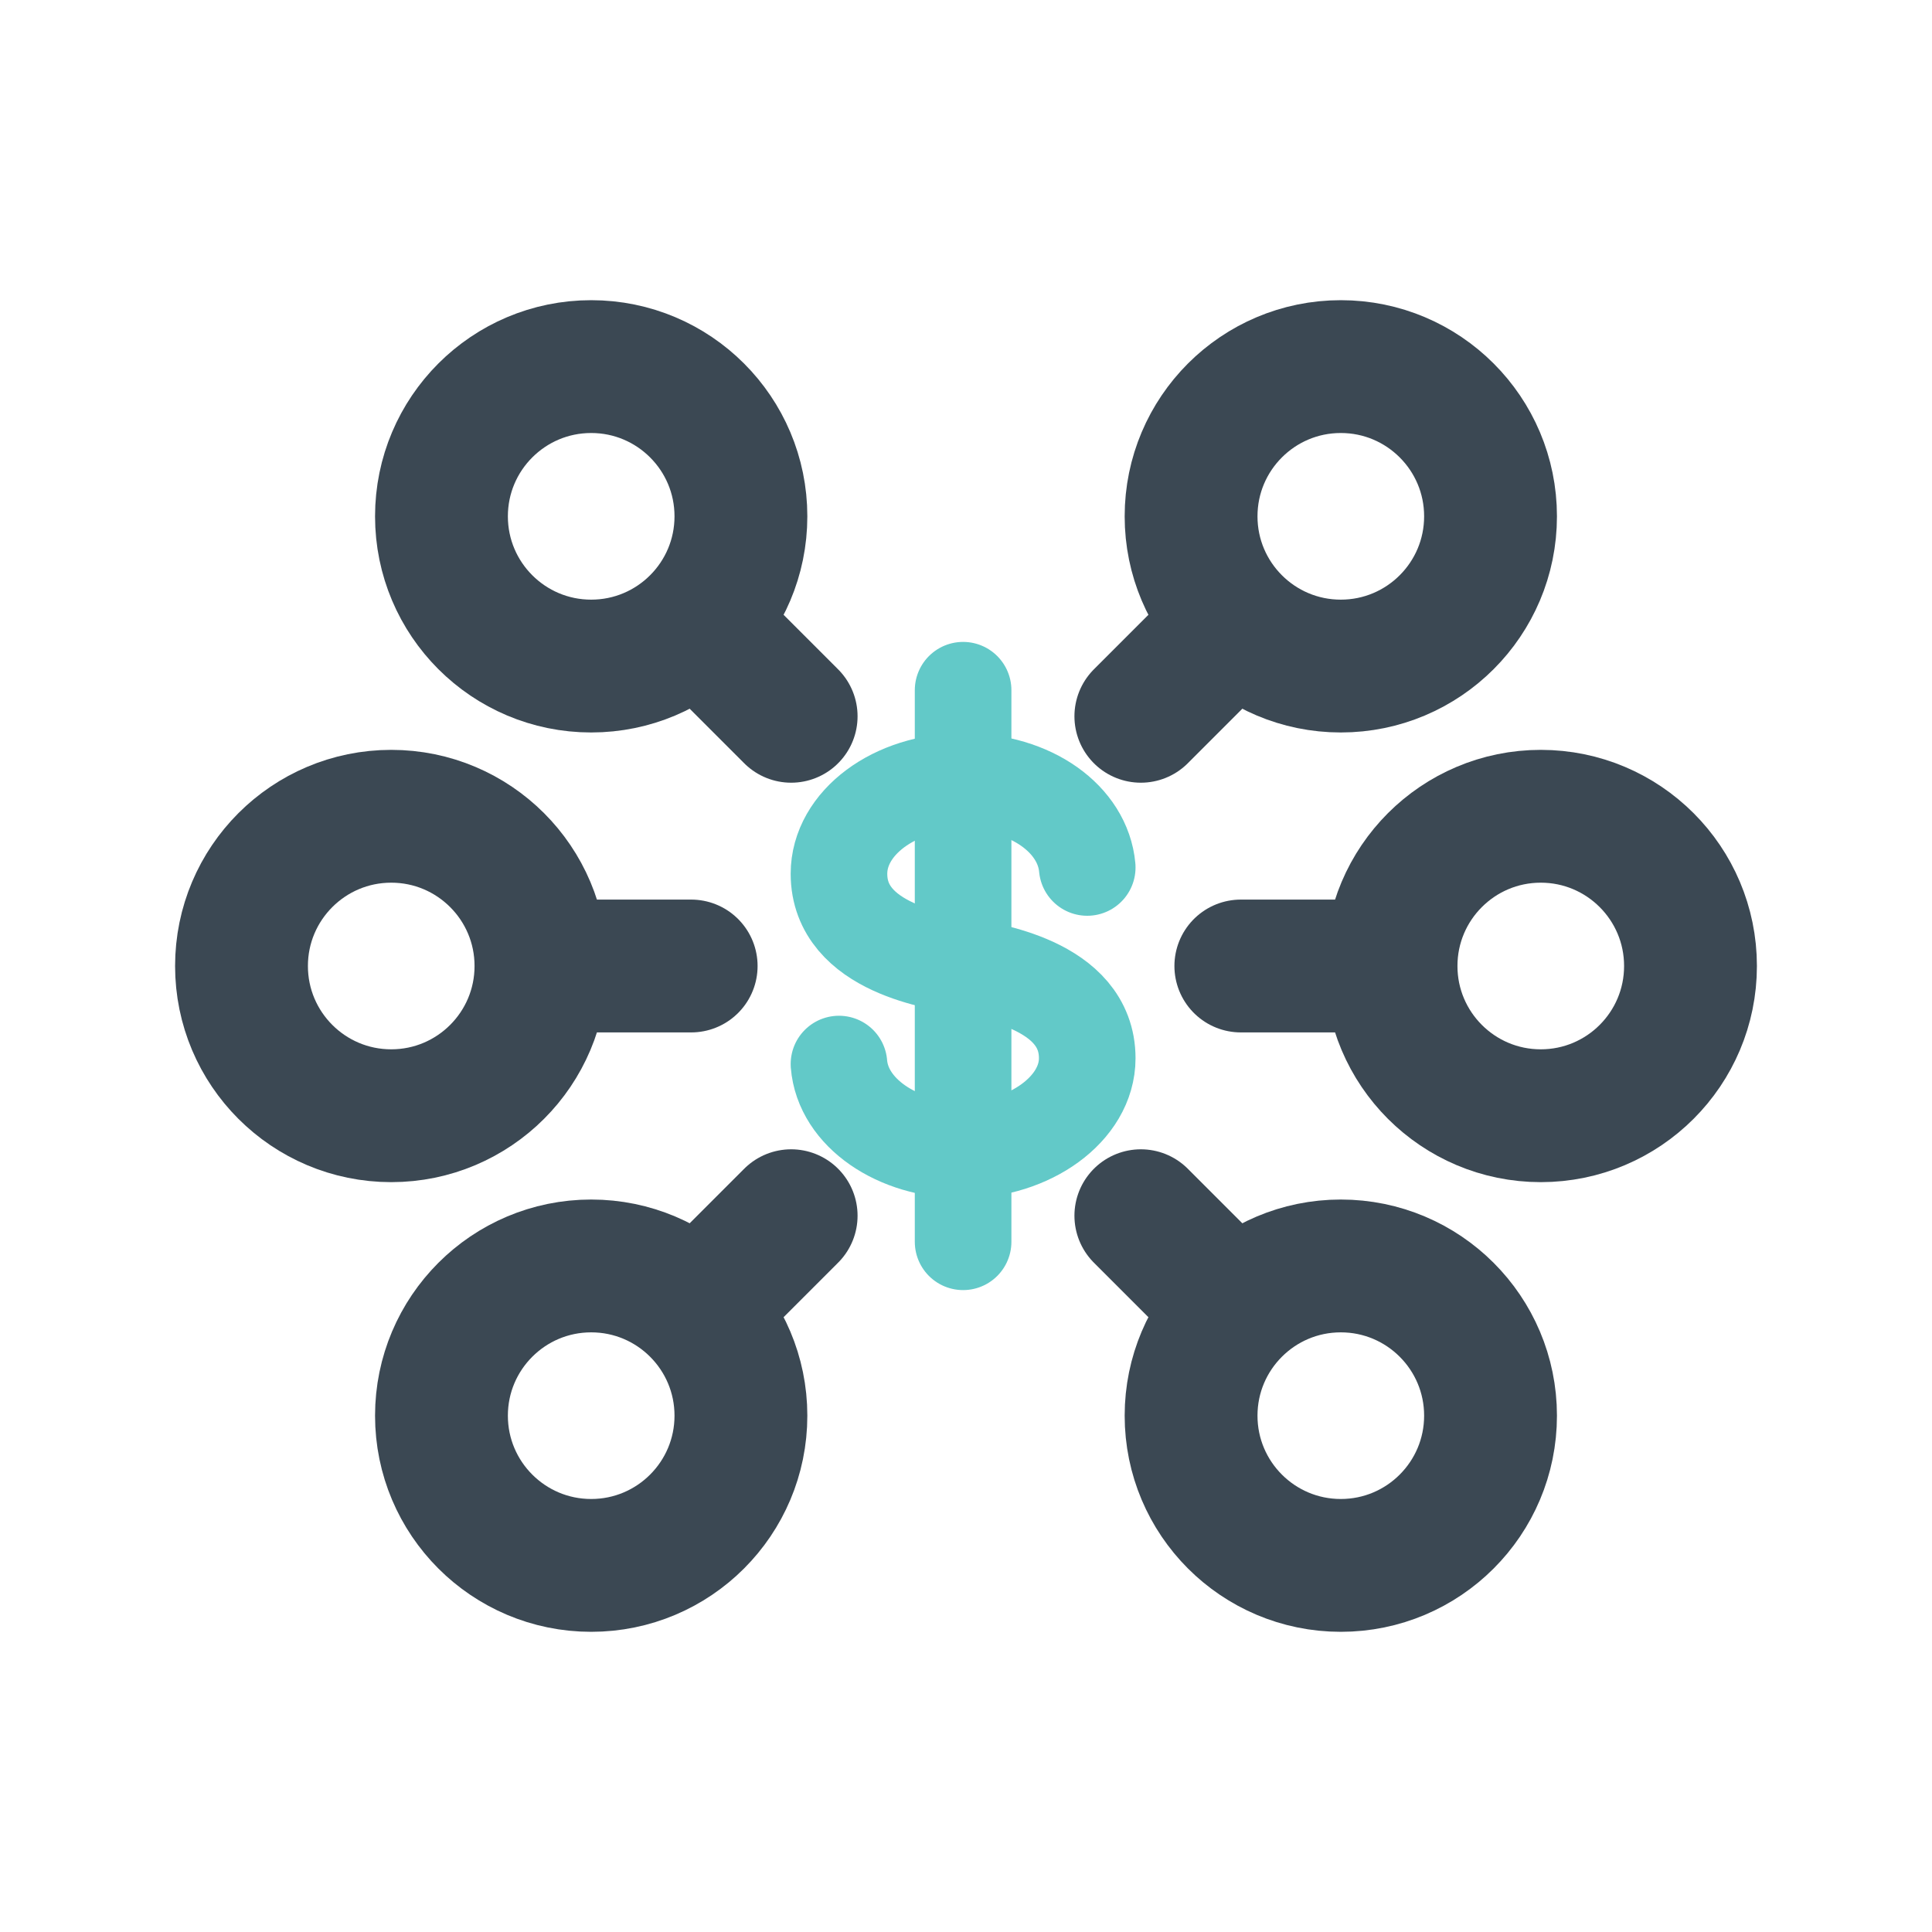
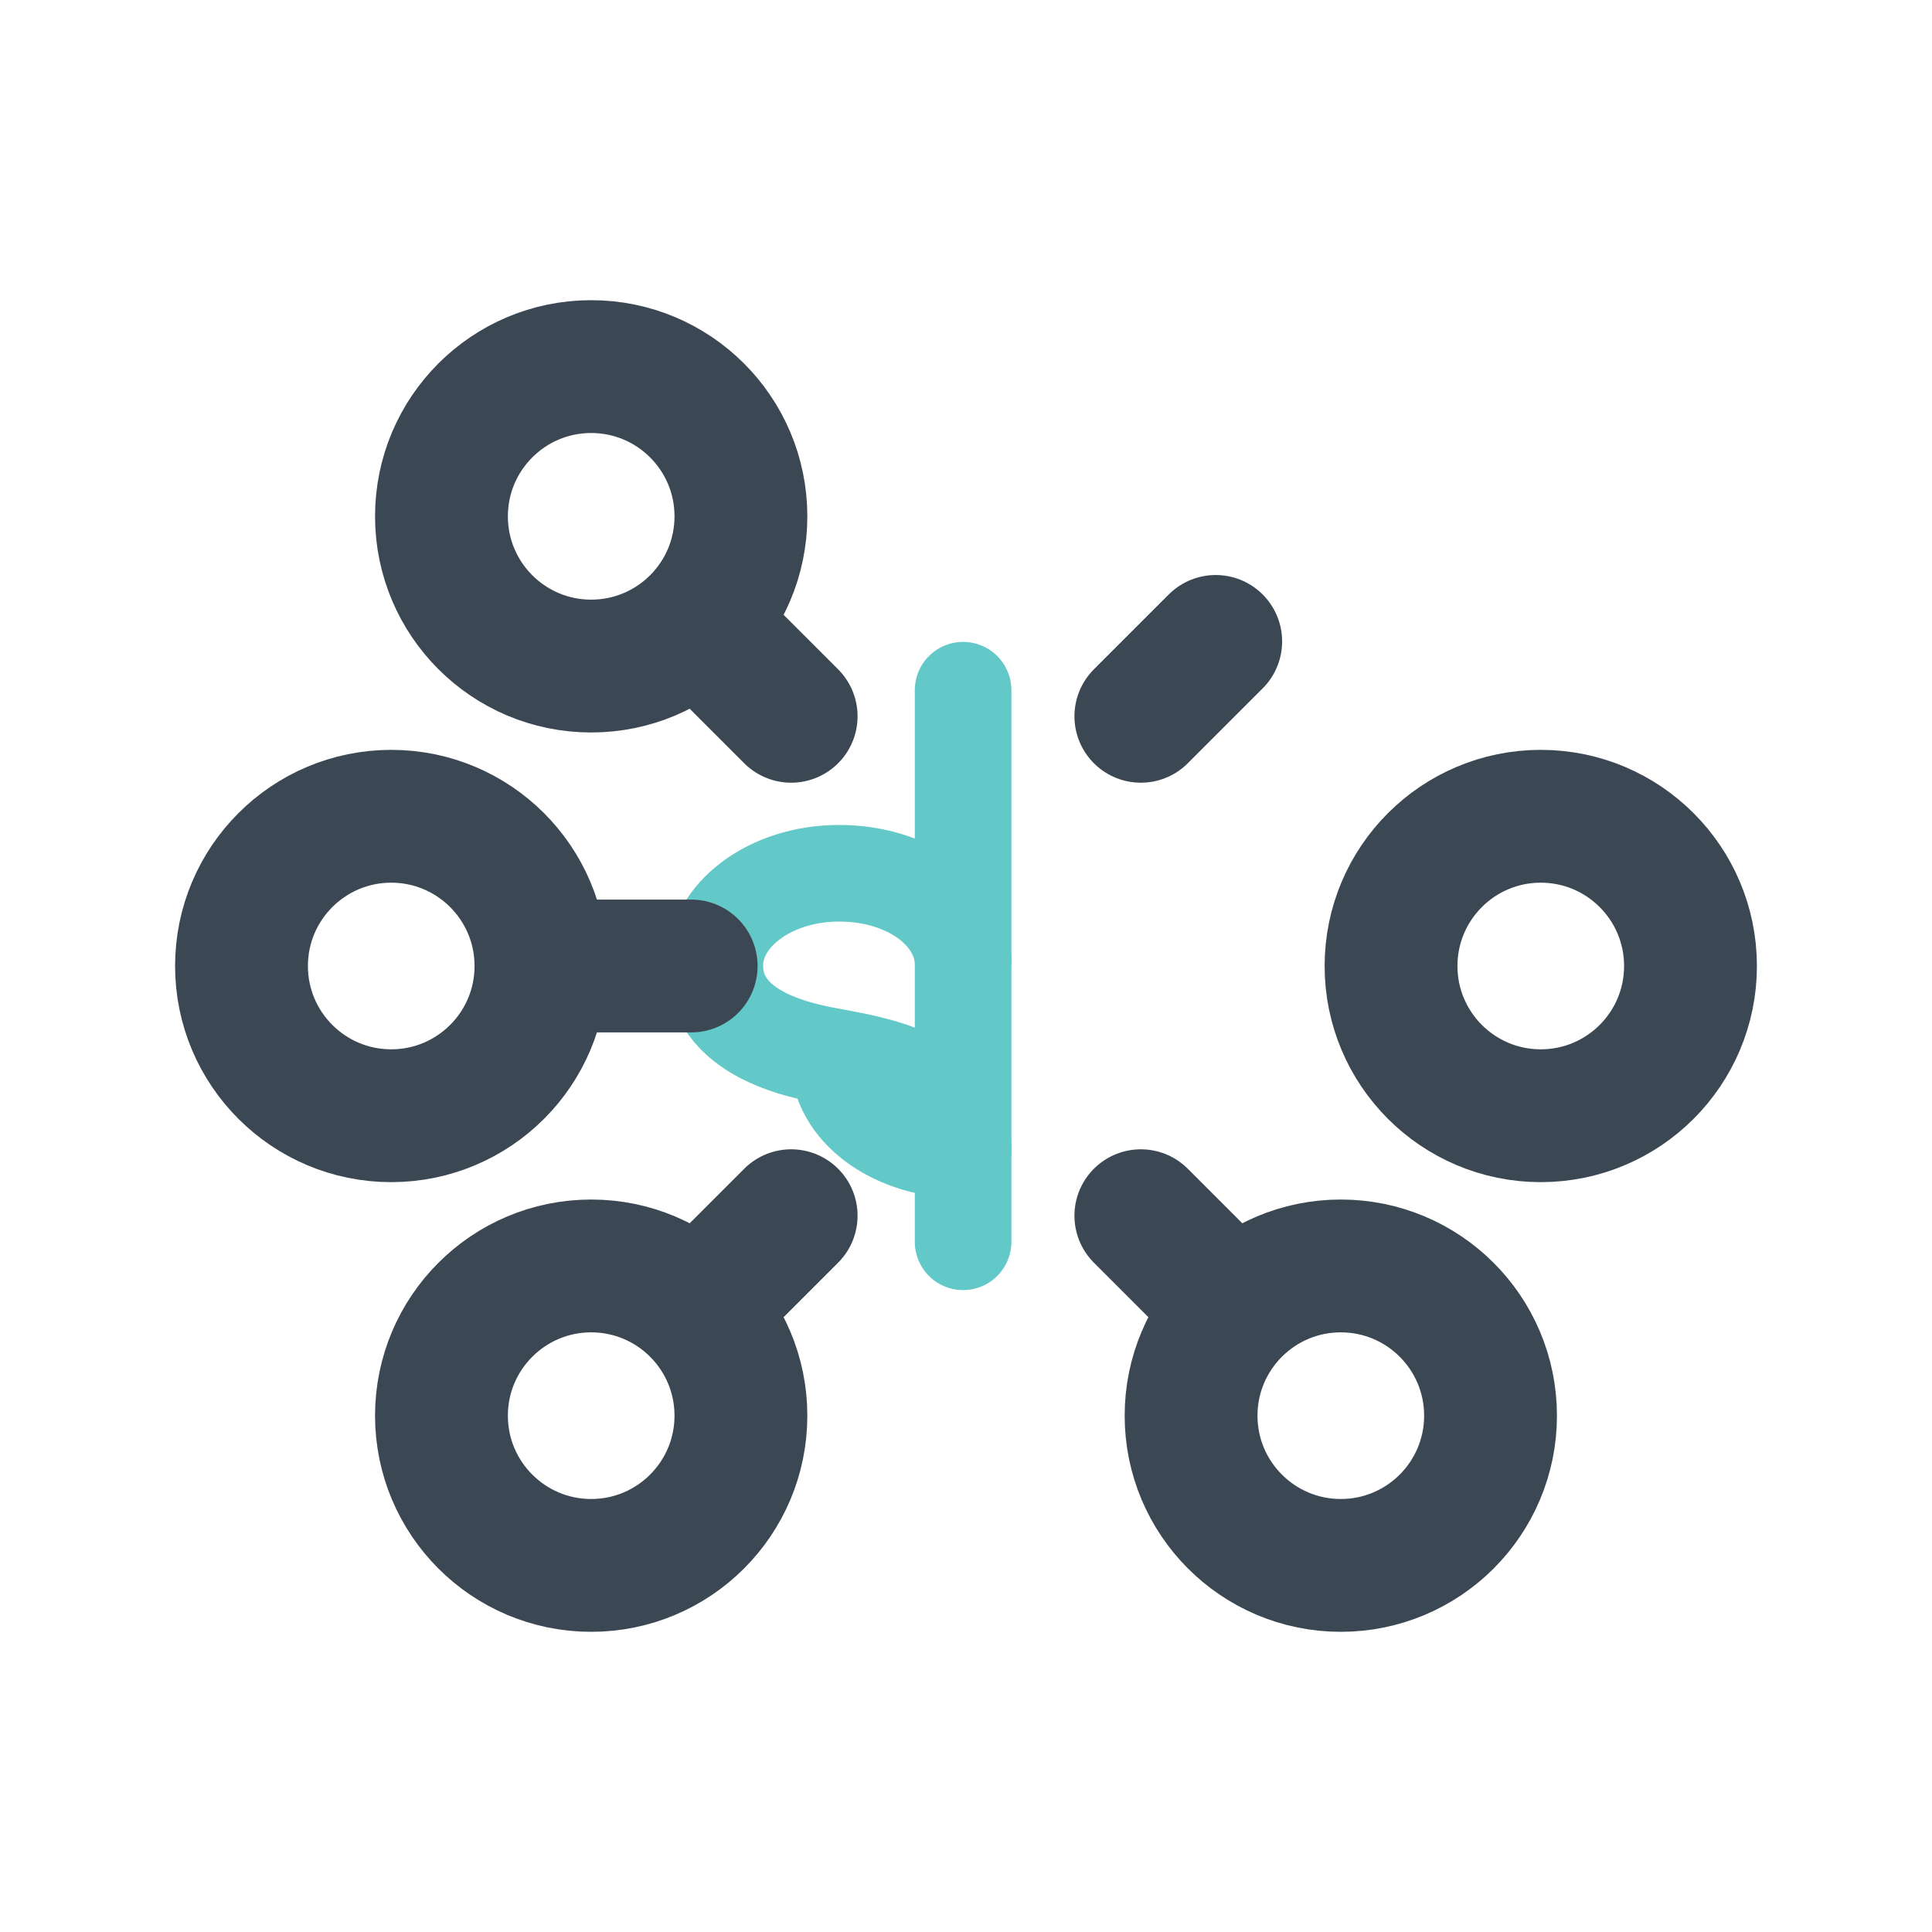
<svg xmlns="http://www.w3.org/2000/svg" id="Layer_1" viewBox="0 0 40 40">
-   <path d="m17.37,22.03c.08,1,1.2,1.78,2.57,1.78s2.57-.85,2.57-1.9c0-1.55-2.12-1.81-2.57-1.91-.45-.09-2.57-.35-2.57-1.91,0-1.05,1.15-1.91,2.57-1.91s2.48.79,2.57,1.78" fill="none" stroke="#62c9c8" stroke-linecap="round" stroke-linejoin="round" stroke-width="2" />
+   <path d="m17.37,22.03c.08,1,1.2,1.78,2.57,1.78c0-1.55-2.12-1.81-2.57-1.91-.45-.09-2.57-.35-2.57-1.91,0-1.05,1.15-1.91,2.57-1.91s2.48.79,2.57,1.78" fill="none" stroke="#62c9c8" stroke-linecap="round" stroke-linejoin="round" stroke-width="2" />
  <line x1="19.94" y1="14.29" x2="19.94" y2="25.71" fill="none" stroke="#62c9c8" stroke-linecap="round" stroke-linejoin="round" stroke-width="2" />
  <line x1="14.83" y1="13.28" x2="16.38" y2="14.83" fill="none" stroke="#3b4853" stroke-linecap="round" stroke-linejoin="round" stroke-width="2.75" />
  <line x1="11.21" y1="20" x2="14.31" y2="20" fill="none" stroke="#3b4853" stroke-linecap="round" stroke-linejoin="round" stroke-width="2.75" />
  <line x1="14.83" y1="26.72" x2="16.38" y2="25.17" fill="none" stroke="#3b4853" stroke-linecap="round" stroke-linejoin="round" stroke-width="2.75" />
  <circle cx="12.24" cy="10.69" r="3.1" fill="none" stroke="#3b4853" stroke-linecap="round" stroke-linejoin="round" stroke-width="2.75" />
  <circle cx="12.24" cy="29.31" r="3.1" fill="none" stroke="#3b4853" stroke-linecap="round" stroke-linejoin="round" stroke-width="2.75" />
  <circle cx="8.1" cy="20" r="3.1" fill="none" stroke="#3b4853" stroke-linecap="round" stroke-linejoin="round" stroke-width="2.75" />
  <line x1="25.17" y1="13.28" x2="23.62" y2="14.83" fill="none" stroke="#3b4853" stroke-linecap="round" stroke-linejoin="round" stroke-width="2.75" />
-   <line x1="28.79" y1="20" x2="25.69" y2="20" fill="none" stroke="#3b4853" stroke-linecap="round" stroke-linejoin="round" stroke-width="2.75" />
  <line x1="25.17" y1="26.72" x2="23.62" y2="25.17" fill="none" stroke="#3b4853" stroke-linecap="round" stroke-linejoin="round" stroke-width="2.75" />
-   <circle cx="27.76" cy="10.69" r="3.1" fill="none" stroke="#3b4853" stroke-linecap="round" stroke-linejoin="round" stroke-width="2.75" />
  <circle cx="27.76" cy="29.31" r="3.1" fill="none" stroke="#3b4853" stroke-linecap="round" stroke-linejoin="round" stroke-width="2.75" />
  <circle cx="31.9" cy="20" r="3.1" fill="none" stroke="#3b4853" stroke-linecap="round" stroke-linejoin="round" stroke-width="2.75" />
</svg>